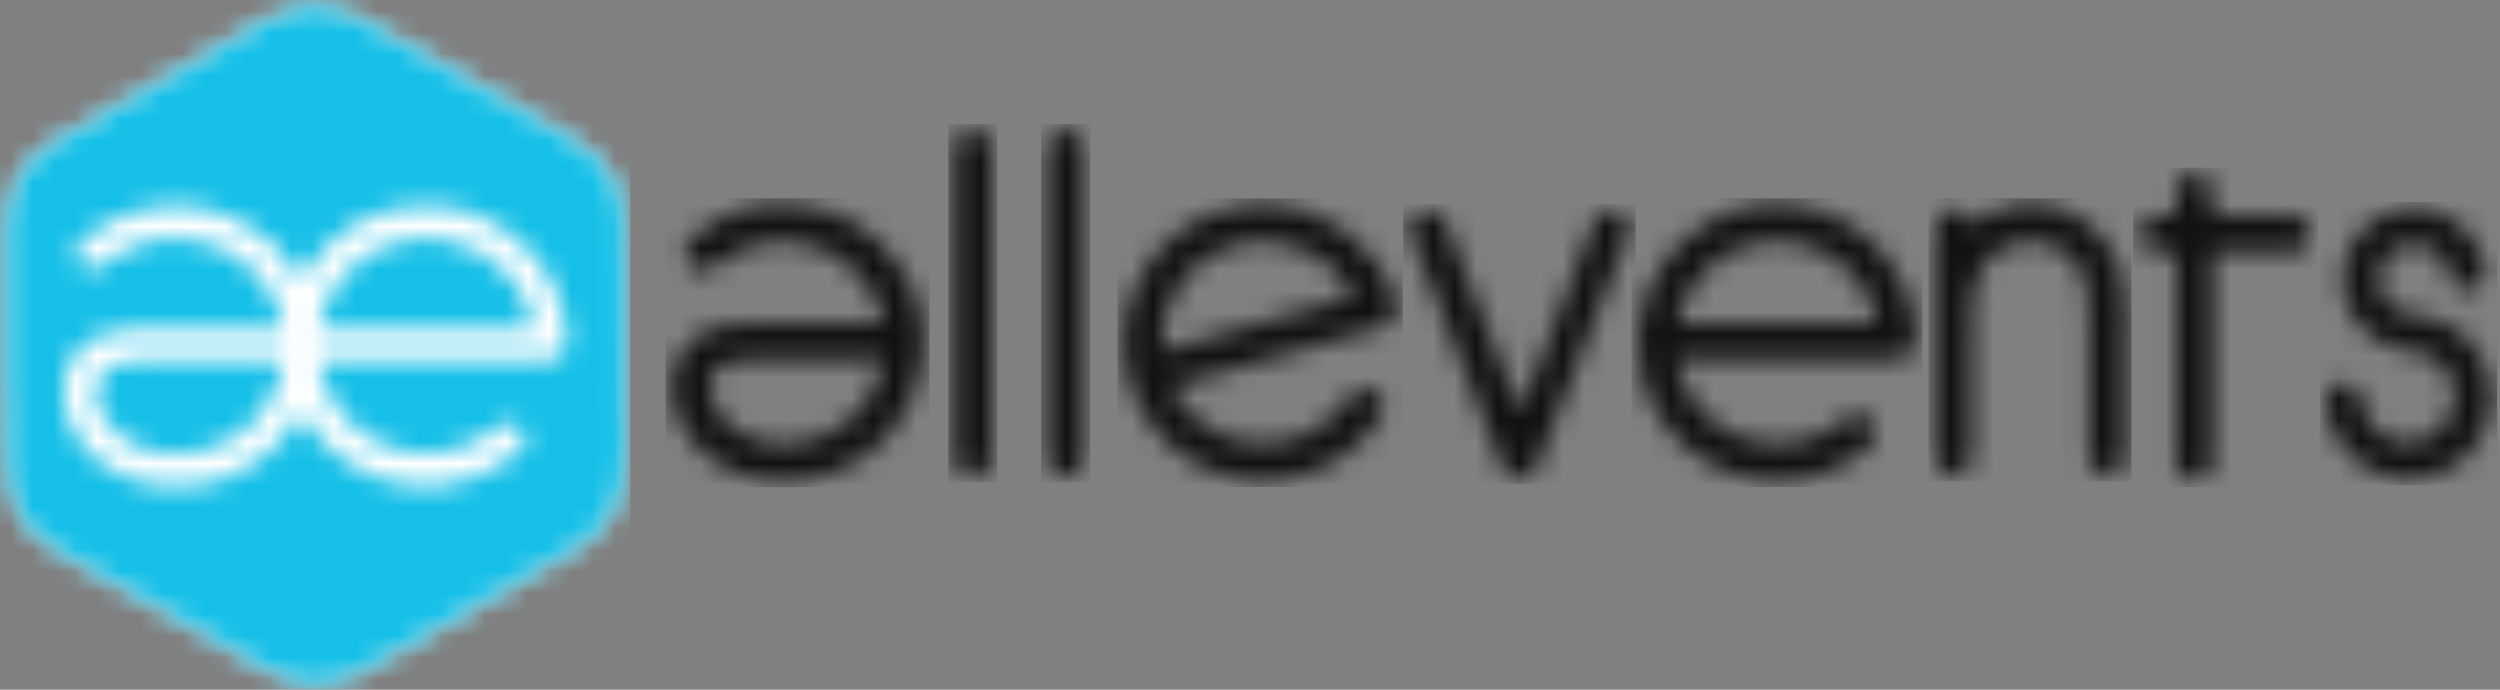
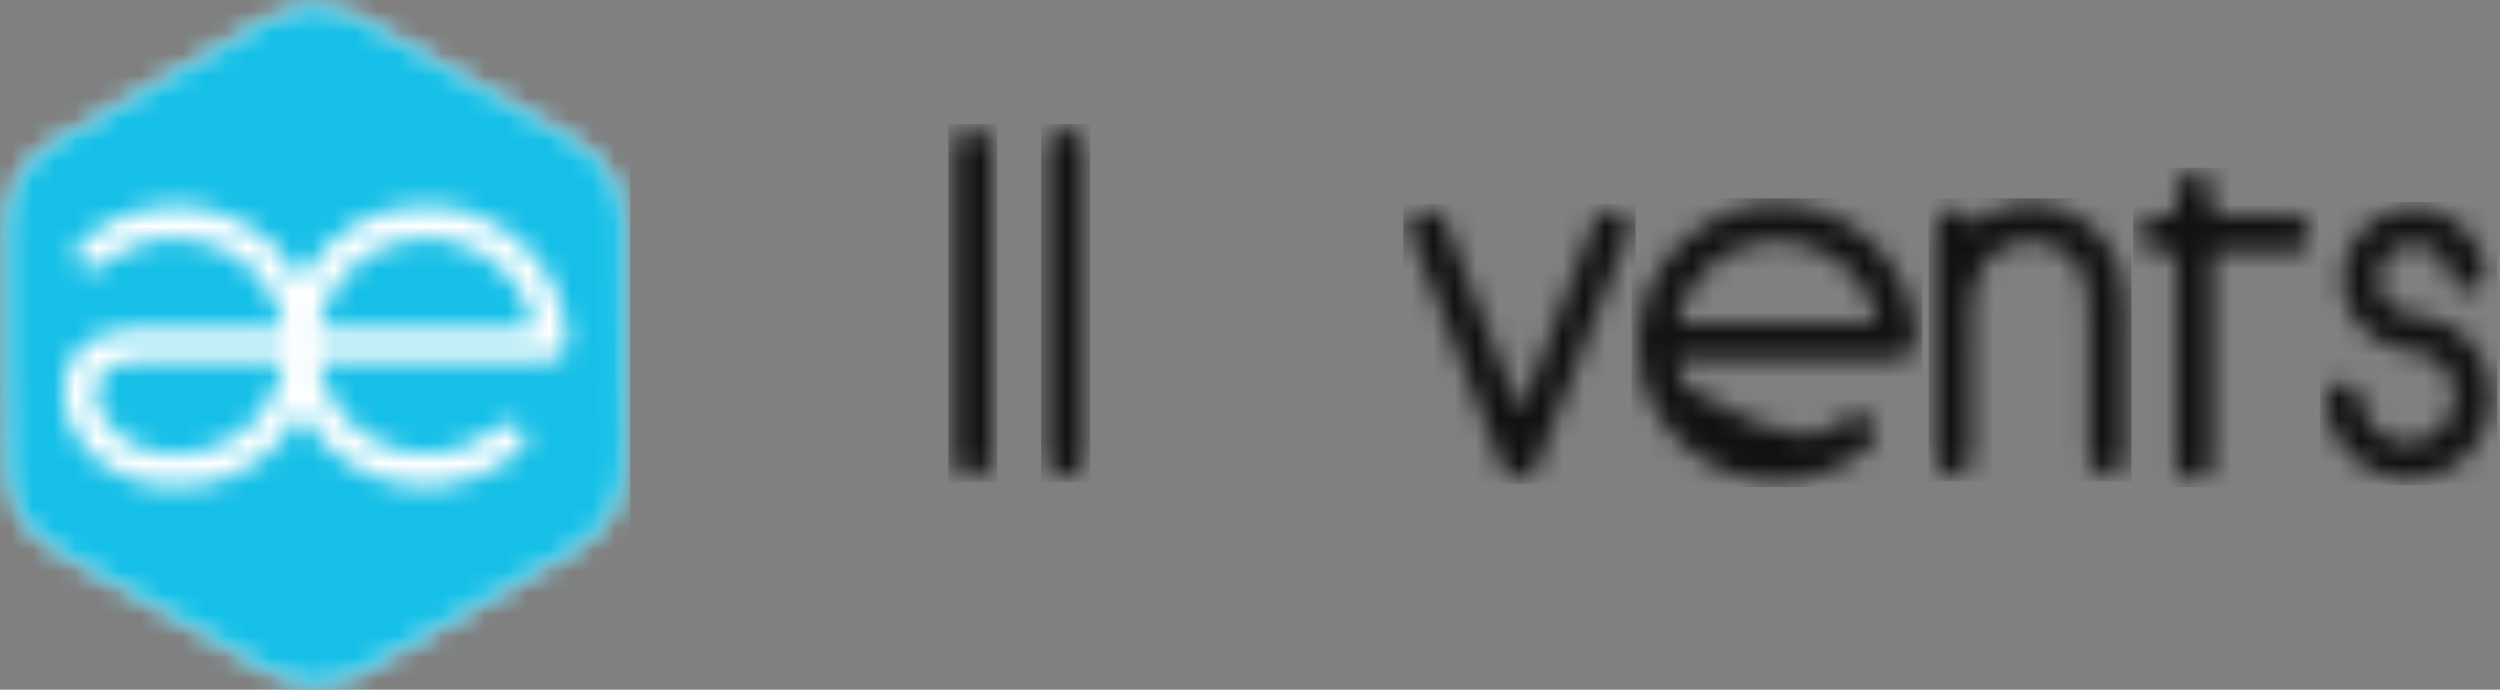
<svg xmlns="http://www.w3.org/2000/svg" width="116" height="32" viewBox="0 0 116 32" fill="none">
  <rect x="0" y="0" width="116" height="32" fill="#808080" stroke="none" />
  <g clip-path="url(#clip0_1_11807)">
    <mask id="mask0_1_11807" style="mask-type:luminance" maskUnits="userSpaceOnUse" x="75" y="9" width="14" height="14">
-       <path d="M87.118 14.978C86.803 13.085 84.994 11.205 82.528 11.189C79.825 11.171 78.13 13.193 77.809 14.978H87.118ZM77.782 16.699C77.851 17.145 77.989 17.536 78.177 17.91C78.891 19.326 80.028 20.225 81.593 20.521C83.029 20.793 84.336 20.431 85.495 19.547C85.576 19.486 85.652 19.418 85.736 19.363C86.086 19.135 86.55 19.197 86.823 19.503C87.092 19.803 87.102 20.253 86.847 20.574C86.762 20.682 86.659 20.774 86.552 20.859C85.3 21.86 83.871 22.352 82.264 22.309C79.23 22.227 76.653 20.031 76.098 17.067C75.613 14.477 76.76 11.891 78.995 10.478C82.209 8.447 86.677 9.609 88.336 13.263C88.686 14.033 88.888 14.831 88.911 15.679C88.925 16.191 88.616 16.664 87.942 16.696C87.863 16.7 87.783 16.698 87.703 16.698C84.491 16.698 81.28 16.698 78.068 16.698H77.782V16.699Z" fill="white" />
+       <path d="M87.118 14.978C86.803 13.085 84.994 11.205 82.528 11.189C79.825 11.171 78.13 13.193 77.809 14.978H87.118ZM77.782 16.699C77.851 17.145 77.989 17.536 78.177 17.91C83.029 20.793 84.336 20.431 85.495 19.547C85.576 19.486 85.652 19.418 85.736 19.363C86.086 19.135 86.55 19.197 86.823 19.503C87.092 19.803 87.102 20.253 86.847 20.574C86.762 20.682 86.659 20.774 86.552 20.859C85.3 21.86 83.871 22.352 82.264 22.309C79.23 22.227 76.653 20.031 76.098 17.067C75.613 14.477 76.76 11.891 78.995 10.478C82.209 8.447 86.677 9.609 88.336 13.263C88.686 14.033 88.888 14.831 88.911 15.679C88.925 16.191 88.616 16.664 87.942 16.696C87.863 16.7 87.783 16.698 87.703 16.698C84.491 16.698 81.28 16.698 78.068 16.698H77.782V16.699Z" fill="white" />
    </mask>
    <g mask="url(#mask0_1_11807)">
      <path d="M89.199 9.2H75.7V22.598H89.199V9.2Z" fill="#111111" />
    </g>
    <mask id="mask1_1_11807" style="mask-type:luminance" maskUnits="userSpaceOnUse" x="52" y="9" width="13" height="14">
      <path d="M62.833 13.756C62.008 11.988 59.716 10.738 57.442 11.335C54.943 11.991 53.702 14.3 53.891 16.299C56.869 15.451 59.843 14.605 62.833 13.755M54.345 17.948C54.485 18.264 54.668 18.539 54.88 18.792C55.953 20.077 57.335 20.687 59.012 20.584C59.995 20.524 60.859 20.13 61.629 19.527C62.014 19.226 62.345 18.877 62.61 18.468C62.793 18.187 63.046 18.034 63.391 18.043C63.921 18.058 64.303 18.582 64.156 19.09C64.111 19.244 64.031 19.381 63.94 19.51C62.926 20.953 61.552 21.855 59.812 22.193C56.413 22.854 53.01 20.669 52.273 17.177C51.579 13.896 53.639 10.581 56.917 9.714C59.483 9.036 62.115 9.927 63.739 12.023C64.172 12.581 64.494 13.192 64.726 13.859C64.919 14.416 64.727 14.991 64.014 15.191C63.102 15.447 62.191 15.709 61.279 15.968C59.032 16.607 56.784 17.245 54.536 17.884C54.476 17.901 54.417 17.924 54.344 17.948" fill="white" />
    </mask>
    <g mask="url(#mask1_1_11807)">
-       <path d="M65.085 9.206H51.851V22.597H65.085V9.206Z" fill="#111111" />
-     </g>
+       </g>
    <mask id="mask2_1_11807" style="mask-type:luminance" maskUnits="userSpaceOnUse" x="31" y="9" width="12" height="14">
      <path d="M41.027 16.72C40.945 16.685 40.872 16.699 40.801 16.699C38.779 16.698 36.757 16.698 34.735 16.699C34.59 16.699 34.444 16.7 34.301 16.711C34.016 16.732 33.742 16.794 33.49 16.932C33.194 17.093 33.011 17.336 32.94 17.668C32.887 17.914 32.91 18.155 32.973 18.392C33.167 19.118 33.615 19.657 34.242 20.052C35.108 20.598 36.061 20.733 37.06 20.585C39.082 20.285 40.672 18.735 41.028 16.72M39.652 12.533C38.918 11.828 38.043 11.376 37.028 11.241C35.656 11.058 34.414 11.405 33.312 12.237C33.226 12.302 33.145 12.376 33.055 12.435C32.706 12.664 32.238 12.604 31.966 12.302C31.693 12.001 31.686 11.535 31.95 11.213C32.046 11.095 32.162 10.997 32.282 10.903C33.634 9.842 35.175 9.359 36.888 9.512C38.997 9.699 40.643 10.698 41.806 12.456C42.601 13.658 42.933 14.991 42.815 16.419C42.708 17.709 42.277 18.829 41.541 19.779C41.337 20.043 41.109 20.293 40.858 20.531C40.662 20.718 40.45 20.896 40.224 21.067C39.434 21.665 38.547 22.062 37.56 22.215C36.164 22.431 34.81 22.325 33.552 21.63C32.456 21.024 31.68 20.143 31.319 18.935C31.117 18.262 31.106 17.584 31.356 16.921C31.707 15.987 32.411 15.432 33.357 15.159C33.805 15.029 34.267 14.991 34.733 14.991C36.749 14.991 38.765 14.991 40.781 14.991C40.86 14.991 40.941 15.005 41.043 14.966C40.805 14.017 40.35 13.203 39.652 12.533H39.652Z" fill="white" />
    </mask>
    <g mask="url(#mask2_1_11807)">
-       <path d="M43.126 9.199H30.881V22.601H43.126V9.199Z" fill="#111111" />
-     </g>
+       </g>
    <mask id="mask3_1_11807" style="mask-type:luminance" maskUnits="userSpaceOnUse" x="89" y="9" width="10" height="14">
      <path d="M91.49 10.425C92.012 10.034 92.58 9.758 93.209 9.607C95.626 9.028 98.03 10.579 98.481 13.011C98.566 13.472 98.605 13.938 98.606 14.406C98.61 16.658 98.611 18.91 98.61 21.162C98.61 21.641 98.348 21.962 97.91 22.041C97.468 22.119 97.042 21.834 96.951 21.396C96.925 21.276 96.922 21.154 96.922 21.031C96.922 19.124 96.924 17.218 96.922 15.31C96.921 14.735 96.925 14.16 96.867 13.585C96.746 12.394 95.904 11.453 94.745 11.236C93.358 10.977 91.941 11.765 91.6 13.257C91.501 13.688 91.479 14.126 91.477 14.564C91.471 16.73 91.473 18.896 91.471 21.062C91.471 21.206 91.471 21.349 91.423 21.488C91.303 21.838 90.979 22.065 90.609 22.054C90.225 22.042 89.909 21.795 89.816 21.431C89.789 21.327 89.777 21.22 89.777 21.111C89.778 17.628 89.778 14.146 89.777 10.663C89.777 10.569 89.788 10.477 89.808 10.385C89.894 10.007 90.178 9.762 90.571 9.728C90.935 9.697 91.27 9.908 91.41 10.255C91.431 10.308 91.427 10.371 91.491 10.425" fill="white" />
    </mask>
    <g mask="url(#mask3_1_11807)">
      <path d="M98.898 9.2H89.489V22.341H98.898V9.2Z" fill="#111111" />
    </g>
    <mask id="mask4_1_11807" style="mask-type:luminance" maskUnits="userSpaceOnUse" x="107" y="9" width="9" height="14">
      <path d="M112.013 9.663C113.544 9.647 114.872 10.738 115.243 12.169C115.295 12.371 115.332 12.578 115.298 12.788C115.241 13.145 114.977 13.407 114.628 13.463C114.267 13.521 113.923 13.35 113.754 13.03C113.689 12.907 113.667 12.773 113.641 12.638C113.496 11.89 112.864 11.36 112.075 11.32C111.341 11.282 110.639 11.774 110.424 12.478C110.135 13.425 110.744 14.402 111.741 14.588C112.104 14.656 112.474 14.689 112.831 14.786C114.178 15.151 115.029 16.038 115.427 17.337C116.067 19.426 114.779 21.62 112.637 22.123C111.107 22.483 109.448 21.924 108.484 20.379C108.187 19.902 107.986 19.391 107.937 18.827C107.926 18.698 107.916 18.57 107.941 18.44C108.025 18.022 108.354 17.745 108.766 17.755C109.184 17.764 109.516 18.067 109.569 18.492C109.589 18.649 109.6 18.807 109.641 18.96C109.895 19.892 110.727 20.508 111.697 20.566C113.16 20.654 114.476 19.006 113.674 17.419C113.355 16.785 112.848 16.419 112.141 16.315C111.798 16.264 111.452 16.223 111.116 16.131C109.671 15.736 108.671 14.388 108.685 12.923C108.703 11.115 110.181 9.656 112.013 9.664" fill="white" />
    </mask>
    <g mask="url(#mask4_1_11807)">
      <path d="M115.878 9.378H107.637V22.514H115.878V9.378Z" fill="#111111" />
    </g>
    <mask id="mask5_1_11807" style="mask-type:luminance" maskUnits="userSpaceOnUse" x="65" y="9" width="11" height="14">
      <path d="M70.559 19.055C70.666 18.783 70.774 18.51 70.88 18.237C71.888 15.643 72.894 13.049 73.901 10.454C73.93 10.381 73.958 10.306 73.993 10.235C74.175 9.869 74.503 9.698 74.903 9.759C75.276 9.816 75.525 10.093 75.595 10.489C75.619 10.625 75.598 10.735 75.55 10.857C74.156 14.397 72.765 17.937 71.373 21.477C71.328 21.591 71.285 21.705 71.214 21.807C70.851 22.33 70.081 22.299 69.765 21.746C69.708 21.647 69.668 21.538 69.626 21.43C68.234 17.898 66.843 14.365 65.451 10.833C65.267 10.367 65.621 9.812 66.136 9.755C66.568 9.707 66.915 9.919 67.087 10.35C67.314 10.917 67.533 11.488 67.757 12.057C68.652 14.332 69.548 16.607 70.444 18.882C70.467 18.94 70.491 18.998 70.516 19.056C70.53 19.056 70.545 19.056 70.559 19.055" fill="white" />
    </mask>
    <g mask="url(#mask5_1_11807)">
      <path d="M75.892 9.461H65.114V22.468H75.892V9.461Z" fill="#111111" />
    </g>
    <mask id="mask6_1_11807" style="mask-type:luminance" maskUnits="userSpaceOnUse" x="99" y="8" width="9" height="15">
      <path d="M102.657 16.684C102.657 18.231 102.657 19.778 102.656 21.324C102.656 21.431 102.658 21.542 102.637 21.646C102.555 22.045 102.218 22.315 101.815 22.314C101.4 22.313 101.071 22.037 100.988 21.626C100.963 21.505 100.964 21.383 100.964 21.261C100.964 18.161 100.964 15.06 100.964 11.96C100.964 11.784 100.877 11.696 100.703 11.695C100.5 11.695 100.297 11.703 100.094 11.693C99.513 11.662 99.146 11.162 99.304 10.606C99.399 10.27 99.63 10.068 99.977 10.01C100.243 9.966 100.513 9.995 100.78 9.99C100.979 9.987 100.964 10.002 100.965 9.799C100.965 9.526 100.965 9.252 100.965 8.979C100.965 8.856 100.98 8.735 101.02 8.619C101.153 8.234 101.519 8.019 101.948 8.072C102.329 8.119 102.634 8.439 102.652 8.834C102.666 9.15 102.657 9.467 102.658 9.783C102.658 9.991 102.632 9.99 102.874 9.99C103.998 9.99 105.121 9.99 106.245 9.99C106.332 9.99 106.419 9.99 106.506 10.001C106.983 10.055 107.285 10.406 107.271 10.885C107.259 11.335 106.919 11.67 106.448 11.694C106.383 11.697 106.317 11.695 106.252 11.695C105.143 11.695 104.034 11.695 102.925 11.695C102.874 11.695 102.823 11.698 102.772 11.695C102.689 11.69 102.651 11.723 102.658 11.807C102.662 11.858 102.658 11.908 102.658 11.958C102.658 13.534 102.658 15.109 102.658 16.684" fill="white" />
    </mask>
    <g mask="url(#mask6_1_11807)">
      <path d="M107.557 7.779H98.978V22.599H107.557V7.779Z" fill="#111111" />
    </g>
    <mask id="mask7_1_11807" style="mask-type:luminance" maskUnits="userSpaceOnUse" x="44" y="6" width="2" height="17">
      <path d="M45.989 14.078C45.989 16.423 45.989 18.768 45.989 21.114C45.989 21.258 45.989 21.401 45.94 21.539C45.814 21.889 45.49 22.111 45.12 22.097C44.734 22.082 44.421 21.835 44.328 21.472C44.302 21.367 44.29 21.261 44.29 21.151C44.291 16.432 44.291 11.713 44.29 6.994C44.29 6.892 44.298 6.793 44.321 6.694C44.419 6.26 44.772 6.006 45.233 6.039C45.635 6.068 45.949 6.388 45.983 6.805C45.99 6.898 45.988 6.992 45.988 7.086C45.988 9.416 45.988 11.748 45.988 14.078" fill="white" />
    </mask>
    <g mask="url(#mask7_1_11807)">
      <path d="M46.276 5.751H44.003V22.384H46.276V5.751Z" fill="#111111" />
    </g>
    <mask id="mask8_1_11807" style="mask-type:luminance" maskUnits="userSpaceOnUse" x="48" y="6" width="3" height="17">
      <path d="M50.294 14.075C50.294 16.42 50.294 18.766 50.294 21.111C50.294 21.247 50.297 21.383 50.252 21.516C50.13 21.88 49.808 22.11 49.428 22.097C49.035 22.084 48.72 21.83 48.63 21.454C48.605 21.348 48.597 21.241 48.597 21.133C48.597 16.42 48.597 11.708 48.597 6.996C48.597 6.895 48.604 6.796 48.627 6.697C48.724 6.261 49.075 6.007 49.537 6.039C49.947 6.068 50.263 6.395 50.29 6.824C50.296 6.91 50.294 6.996 50.294 7.083C50.294 9.414 50.294 11.745 50.294 14.076" fill="white" />
    </mask>
    <g mask="url(#mask8_1_11807)">
      <path d="M50.583 5.751H48.309V22.384H50.583V5.751Z" fill="#111111" />
    </g>
    <mask id="mask9_1_11807" style="mask-type:luminance" maskUnits="userSpaceOnUse" x="0" y="0" width="29" height="32">
      <path d="M14.953 0.286C15.04 0.35 15.148 0.329 15.245 0.346C15.849 0.454 16.411 0.677 16.941 0.978C20.152 2.802 23.361 4.63 26.57 6.459C27.023 6.718 27.438 7.027 27.804 7.401C28.36 7.97 28.688 8.652 28.833 9.425C28.898 9.771 28.932 10.12 28.929 10.473C28.928 10.695 28.931 10.918 28.932 11.141C28.942 14.512 28.951 17.884 28.961 21.256C28.963 21.803 28.921 22.345 28.784 22.876C28.53 23.86 27.945 24.609 27.119 25.188C26.592 25.556 26.021 25.853 25.465 26.173C22.683 27.775 19.9 29.374 17.117 30.972C16.525 31.311 15.906 31.582 15.223 31.682C15.204 31.685 15.188 31.704 15.171 31.715H14.172C14.093 31.652 13.993 31.67 13.903 31.652C13.265 31.521 12.686 31.248 12.126 30.93C9.179 29.252 6.232 27.575 3.286 25.897C2.822 25.633 2.354 25.376 1.935 25.041C1.207 24.46 0.704 23.738 0.494 22.826C0.379 22.327 0.334 21.821 0.33 21.311C0.322 20.293 0.322 19.274 0.316 18.255C0.316 18.177 0.338 18.096 0.288 18.025V10.405C0.332 10.093 0.366 9.78 0.423 9.471C0.554 8.751 0.849 8.108 1.343 7.556C1.746 7.106 2.23 6.758 2.75 6.458C5.893 4.651 9.037 2.845 12.181 1.04C12.754 0.711 13.356 0.458 14.012 0.344C14.094 0.33 14.187 0.352 14.259 0.287H14.953L14.953 0.286Z" fill="white" />
    </mask>
    <g mask="url(#mask9_1_11807)">
      <path d="M29.248 0H-1.90735e-06V32H29.248V0Z" fill="white" />
    </g>
    <mask id="mask10_1_11807" style="mask-type:luminance" maskUnits="userSpaceOnUse" x="0" y="0" width="29" height="32">
      <path d="M13.953 13.006C13.909 12.932 13.884 12.889 13.858 12.845C13.438 12.132 12.918 11.502 12.262 10.991C10.71 9.781 8.954 9.339 7.009 9.647C5.916 9.82 4.944 10.278 4.072 10.949C3.923 11.063 3.775 11.179 3.663 11.332C3.494 11.564 3.484 11.816 3.596 12.066C3.71 12.323 3.924 12.452 4.21 12.476C4.481 12.499 4.672 12.355 4.87 12.203C6.157 11.209 7.609 10.819 9.207 11.17C10.954 11.553 12.149 12.63 12.867 14.242C12.981 14.499 13.068 14.765 13.126 15.04C13.169 15.248 13.159 15.256 12.943 15.258C12.9 15.258 12.856 15.258 12.813 15.258C11.7 15.258 10.586 15.258 9.473 15.258C8.373 15.258 7.275 15.26 6.175 15.262C5.731 15.263 5.297 15.335 4.879 15.483C3.887 15.835 3.229 16.5 2.996 17.532C2.82 18.317 2.957 19.075 3.309 19.791C3.905 21.002 4.882 21.788 6.147 22.237C6.928 22.514 7.738 22.582 8.561 22.544C9.2 22.514 9.826 22.411 10.425 22.187C11.901 21.636 13.035 20.678 13.844 19.338C13.884 19.271 13.906 19.191 13.979 19.145C14.053 19.209 14.086 19.298 14.134 19.377C14.502 19.985 14.947 20.53 15.495 20.985C16.948 22.193 18.619 22.707 20.508 22.51C21.822 22.374 22.968 21.855 23.982 21.031C24.089 20.944 24.186 20.847 24.259 20.73C24.514 20.327 24.296 19.786 23.836 19.658C23.528 19.572 23.284 19.683 23.061 19.876C22.686 20.2 22.264 20.445 21.807 20.633C20.864 21.024 19.887 21.157 18.878 20.983C16.889 20.639 15.209 18.999 14.817 17.035C14.778 16.838 14.863 16.739 15.07 16.739C18.433 16.739 21.795 16.739 25.157 16.739C25.251 16.739 25.346 16.74 25.439 16.738C25.977 16.726 26.316 16.383 26.313 15.85C26.311 15.592 26.285 15.335 26.244 15.08C26.021 13.707 25.437 12.502 24.452 11.52C22.855 9.927 20.907 9.293 18.672 9.644C16.921 9.919 15.528 10.818 14.465 12.224C14.284 12.464 14.133 12.724 13.954 13.005L13.953 13.006ZM14.953 0.286C15.04 0.35 15.148 0.329 15.245 0.346C15.849 0.454 16.411 0.677 16.941 0.978C20.152 2.802 23.361 4.63 26.57 6.459C27.023 6.718 27.438 7.027 27.804 7.401C28.36 7.97 28.688 8.652 28.833 9.425C28.898 9.771 28.932 10.12 28.929 10.473C28.928 10.695 28.931 10.918 28.932 11.141C28.942 14.512 28.951 17.884 28.961 21.256C28.963 21.803 28.921 22.345 28.784 22.876C28.53 23.86 27.945 24.609 27.119 25.188C26.592 25.556 26.021 25.853 25.465 26.173C22.683 27.775 19.9 29.374 17.117 30.972C16.525 31.311 15.906 31.582 15.223 31.682C15.204 31.685 15.188 31.704 15.171 31.715H14.172C14.093 31.652 13.993 31.67 13.903 31.652C13.265 31.521 12.686 31.248 12.126 30.93C9.179 29.252 6.232 27.575 3.286 25.897C2.822 25.633 2.354 25.376 1.935 25.041C1.207 24.46 0.704 23.738 0.494 22.826C0.379 22.327 0.334 21.821 0.33 21.311C0.322 20.293 0.322 19.274 0.316 18.255C0.316 18.177 0.338 18.096 0.288 18.025V10.405C0.332 10.093 0.366 9.78 0.423 9.471C0.554 8.751 0.849 8.108 1.343 7.556C1.746 7.106 2.23 6.758 2.75 6.458C5.893 4.651 9.037 2.845 12.181 1.04C12.754 0.711 13.356 0.458 14.012 0.344C14.094 0.33 14.187 0.352 14.259 0.287H14.953L14.953 0.286ZM19.768 15.255C18.185 15.255 16.603 15.255 15.02 15.255C14.771 15.255 14.768 15.254 14.823 15.01C15.249 13.109 16.796 11.491 18.884 11.125C21.301 10.702 23.66 12.031 24.519 14.311C24.615 14.566 24.686 14.829 24.738 15.097C24.766 15.246 24.763 15.25 24.602 15.255C24.559 15.256 24.515 15.255 24.472 15.255H19.768V15.255ZM9.606 16.739C10.689 16.739 11.774 16.739 12.857 16.739C12.908 16.739 12.959 16.742 13.009 16.739C13.116 16.73 13.15 16.775 13.135 16.879C13.096 17.135 13.036 17.387 12.949 17.629C12.287 19.454 11.011 20.598 9.091 20.998C8.172 21.189 7.265 21.12 6.397 20.736C5.747 20.448 5.213 20.023 4.838 19.416C4.597 19.025 4.443 18.603 4.453 18.136C4.465 17.582 4.722 17.181 5.233 16.949C5.589 16.788 5.969 16.743 6.353 16.741C7.437 16.736 8.521 16.74 9.605 16.74L9.606 16.739Z" fill="white" />
    </mask>
    <g mask="url(#mask10_1_11807)">
      <path d="M29.248 0H-1.90735e-06V32H29.248V0Z" fill="#15BFE7" />
    </g>
  </g>
  <defs>
    <clipPath id="clip0_1_11807">
      <rect width="115.879" height="32" fill="white" />
    </clipPath>
  </defs>
</svg>